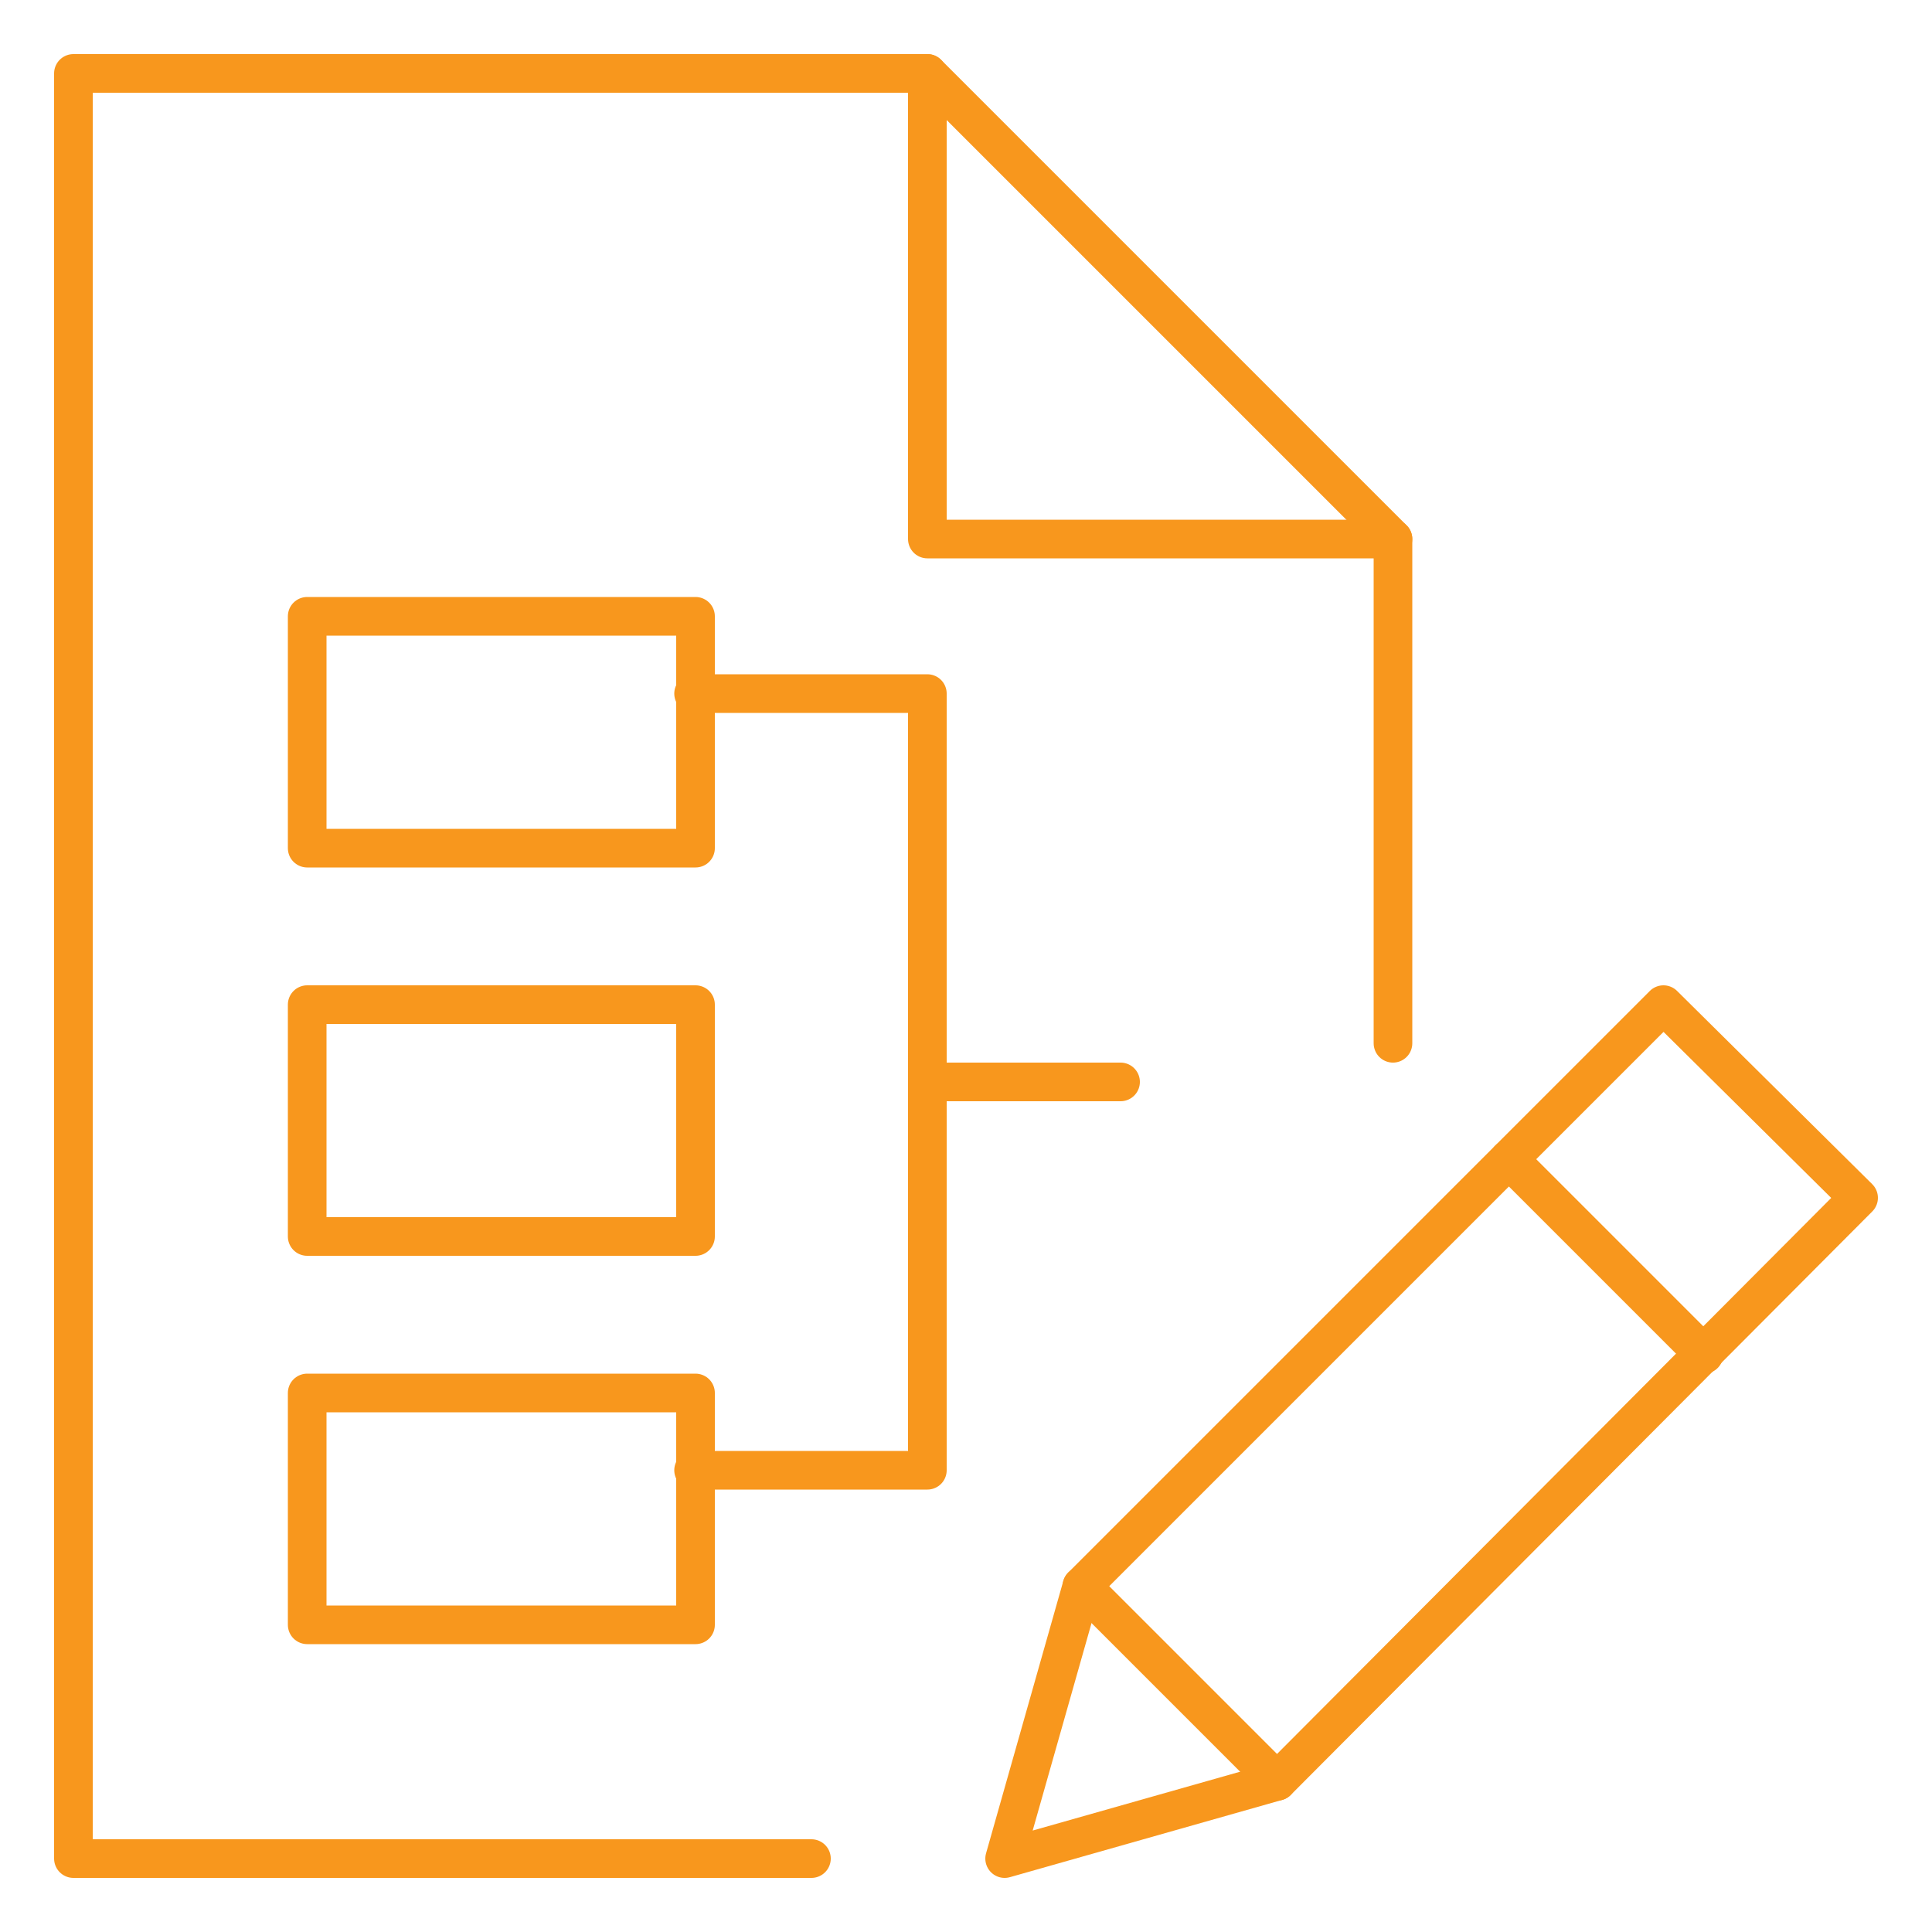
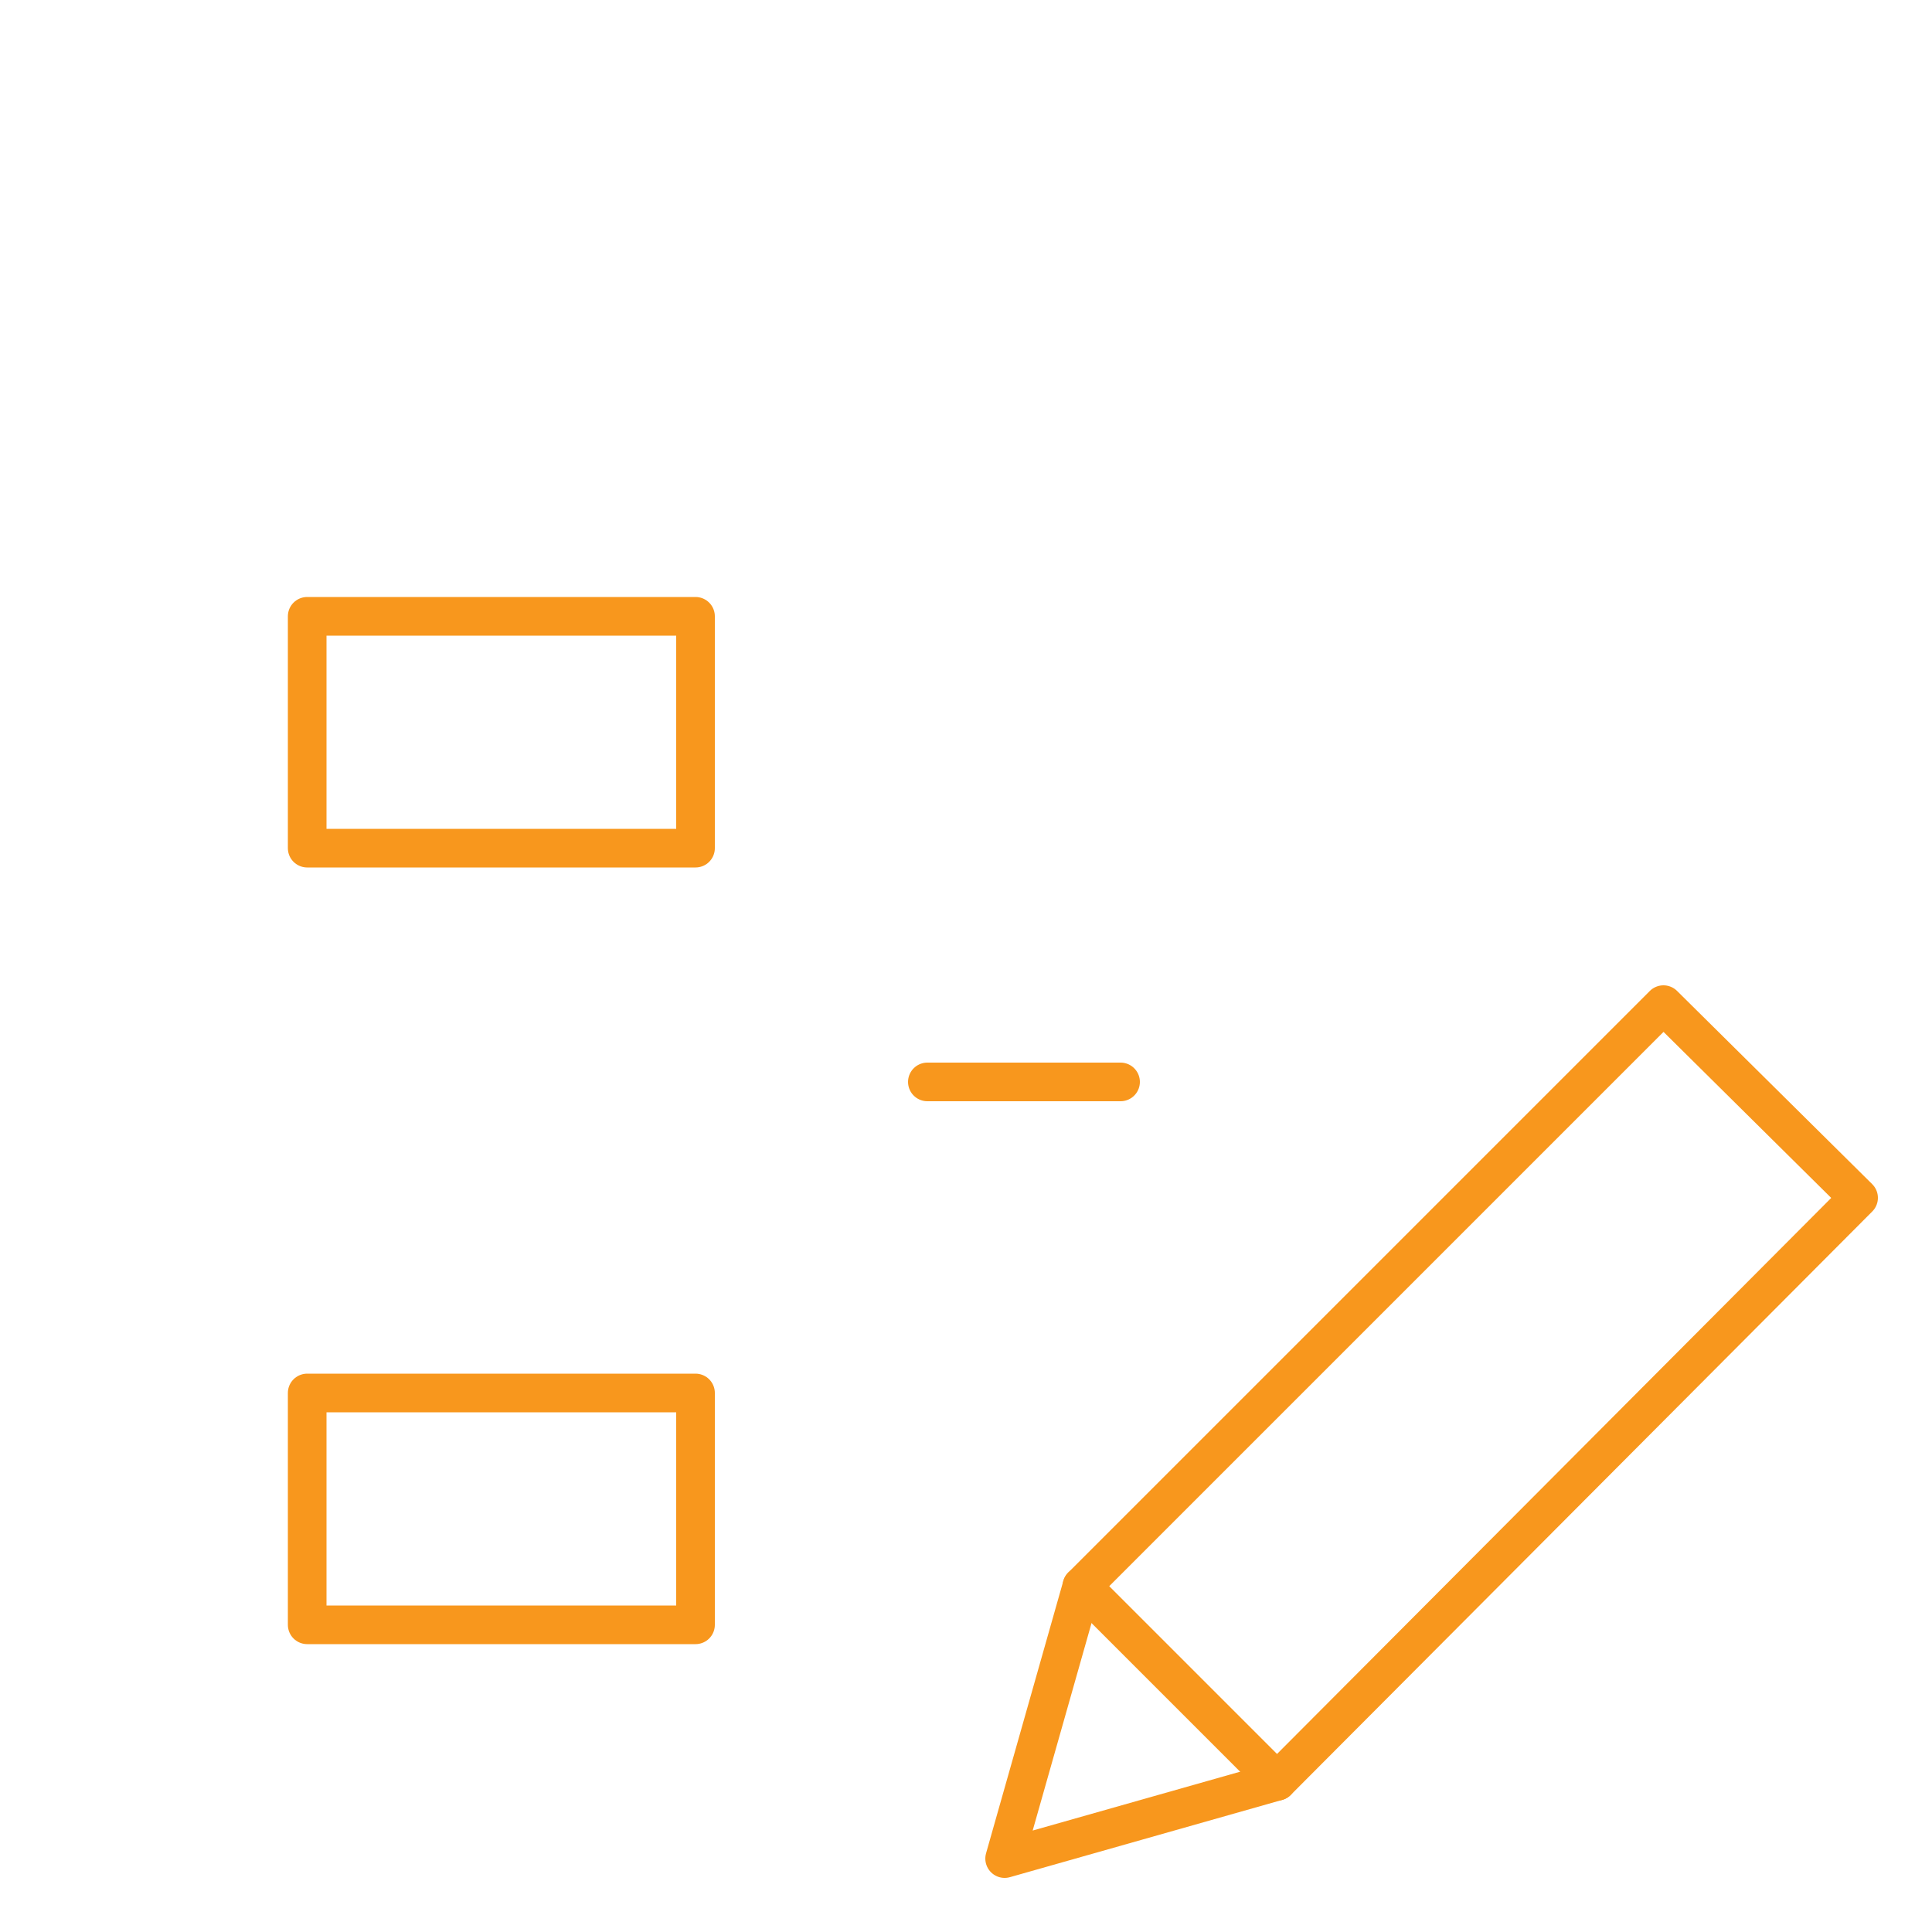
<svg xmlns="http://www.w3.org/2000/svg" version="1.1" id="Layer_1" x="0px" y="0px" viewBox="0 0 100 100" style="enable-background:new 0 0 100 100;" xml:space="preserve">
  <style type="text/css">
	.st0{fill:none;stroke:#F8971D;stroke-width:2;stroke-linecap:round;stroke-linejoin:round;stroke-miterlimit:10;}
</style>
  <g>
    <polygon class="st0" points="66.1,92.2 52,96.2 56,82.1 86.1,52 96.2,62  " />
-     <line class="st0" x1="78.1" y1="60" x2="88.2" y2="70.1" />
    <line class="st0" x1="56" y1="82.1" x2="66.1" y2="92.2" />
    <rect x="15.9" y="31.9" class="st0" width="20.1" height="12" />
-     <rect x="15.9" y="52" class="st0" width="20.1" height="12" />
    <rect x="15.9" y="72.1" class="st0" width="20.1" height="12" />
-     <polyline class="st0" points="42,96.2 3.8,96.2 3.8,3.8 48,3.8 72.1,27.9 72.1,54  " />
-     <polyline class="st0" points="48,3.8 48,27.9 72.1,27.9  " />
-     <polyline class="st0" points="35.9,35.9 48,35.9 48,76.1 35.9,76.1  " />
    <line class="st0" x1="48" y1="56" x2="58" y2="56" />
  </g>
</svg>